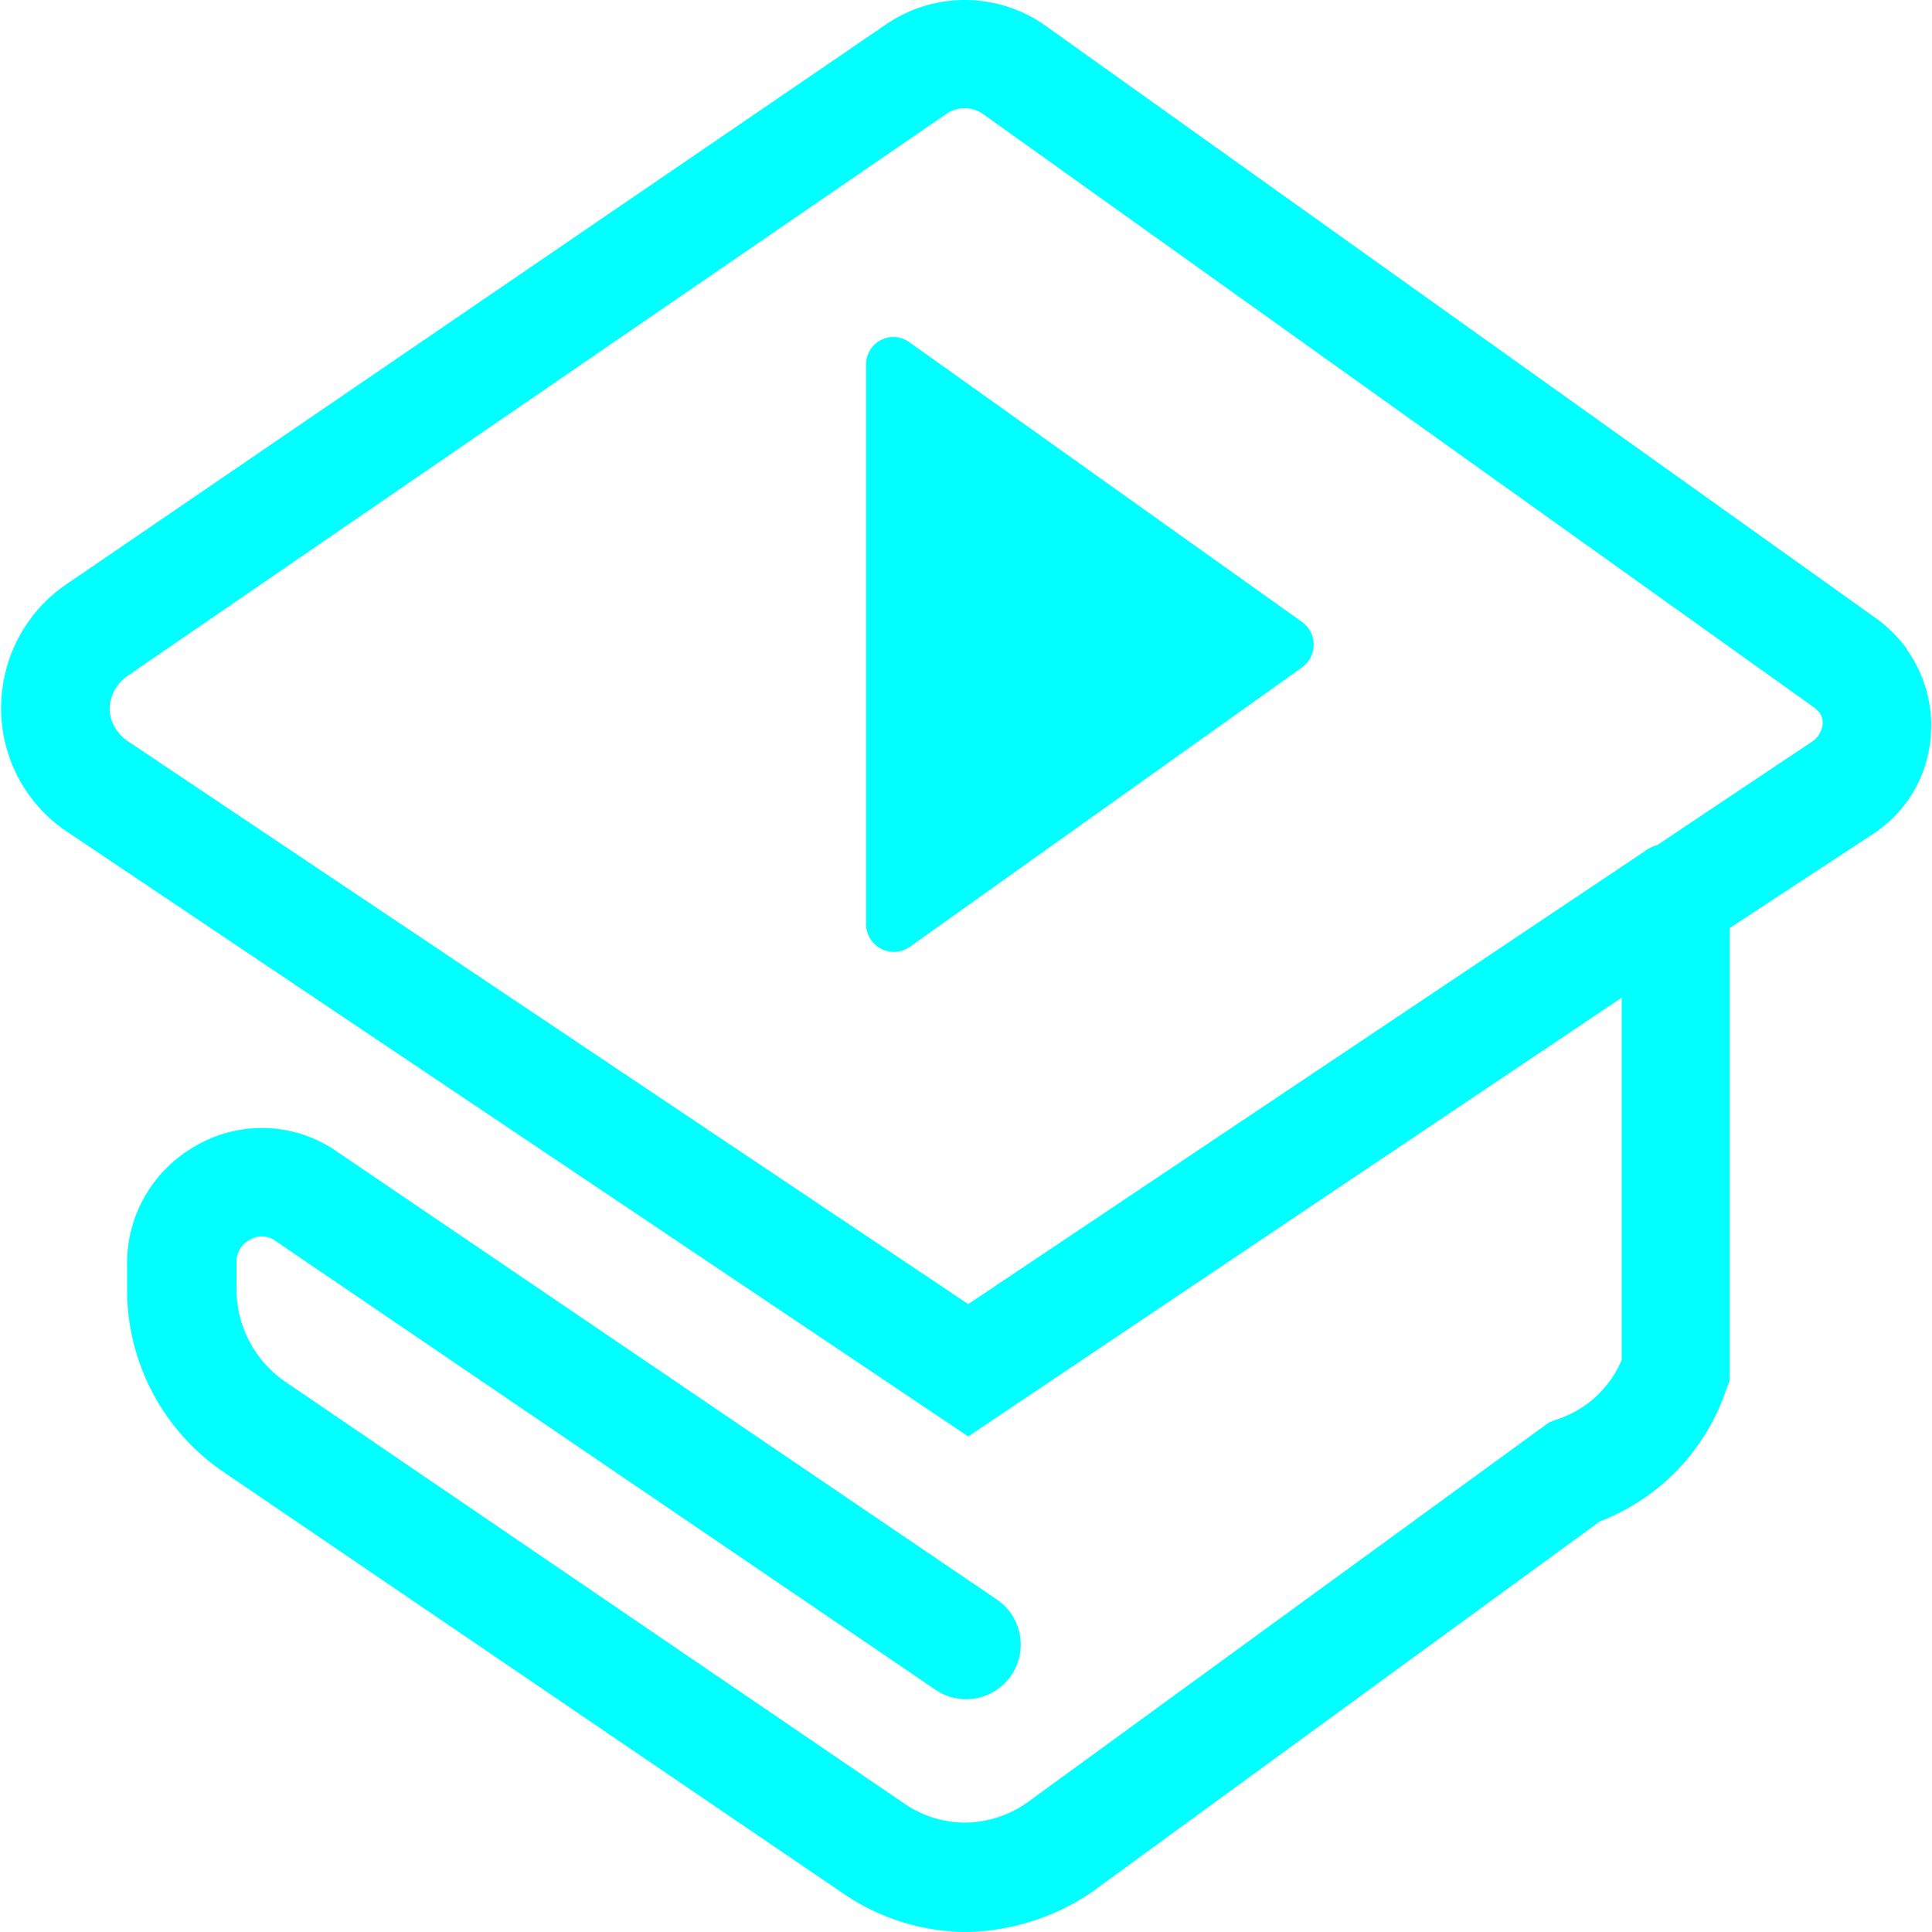
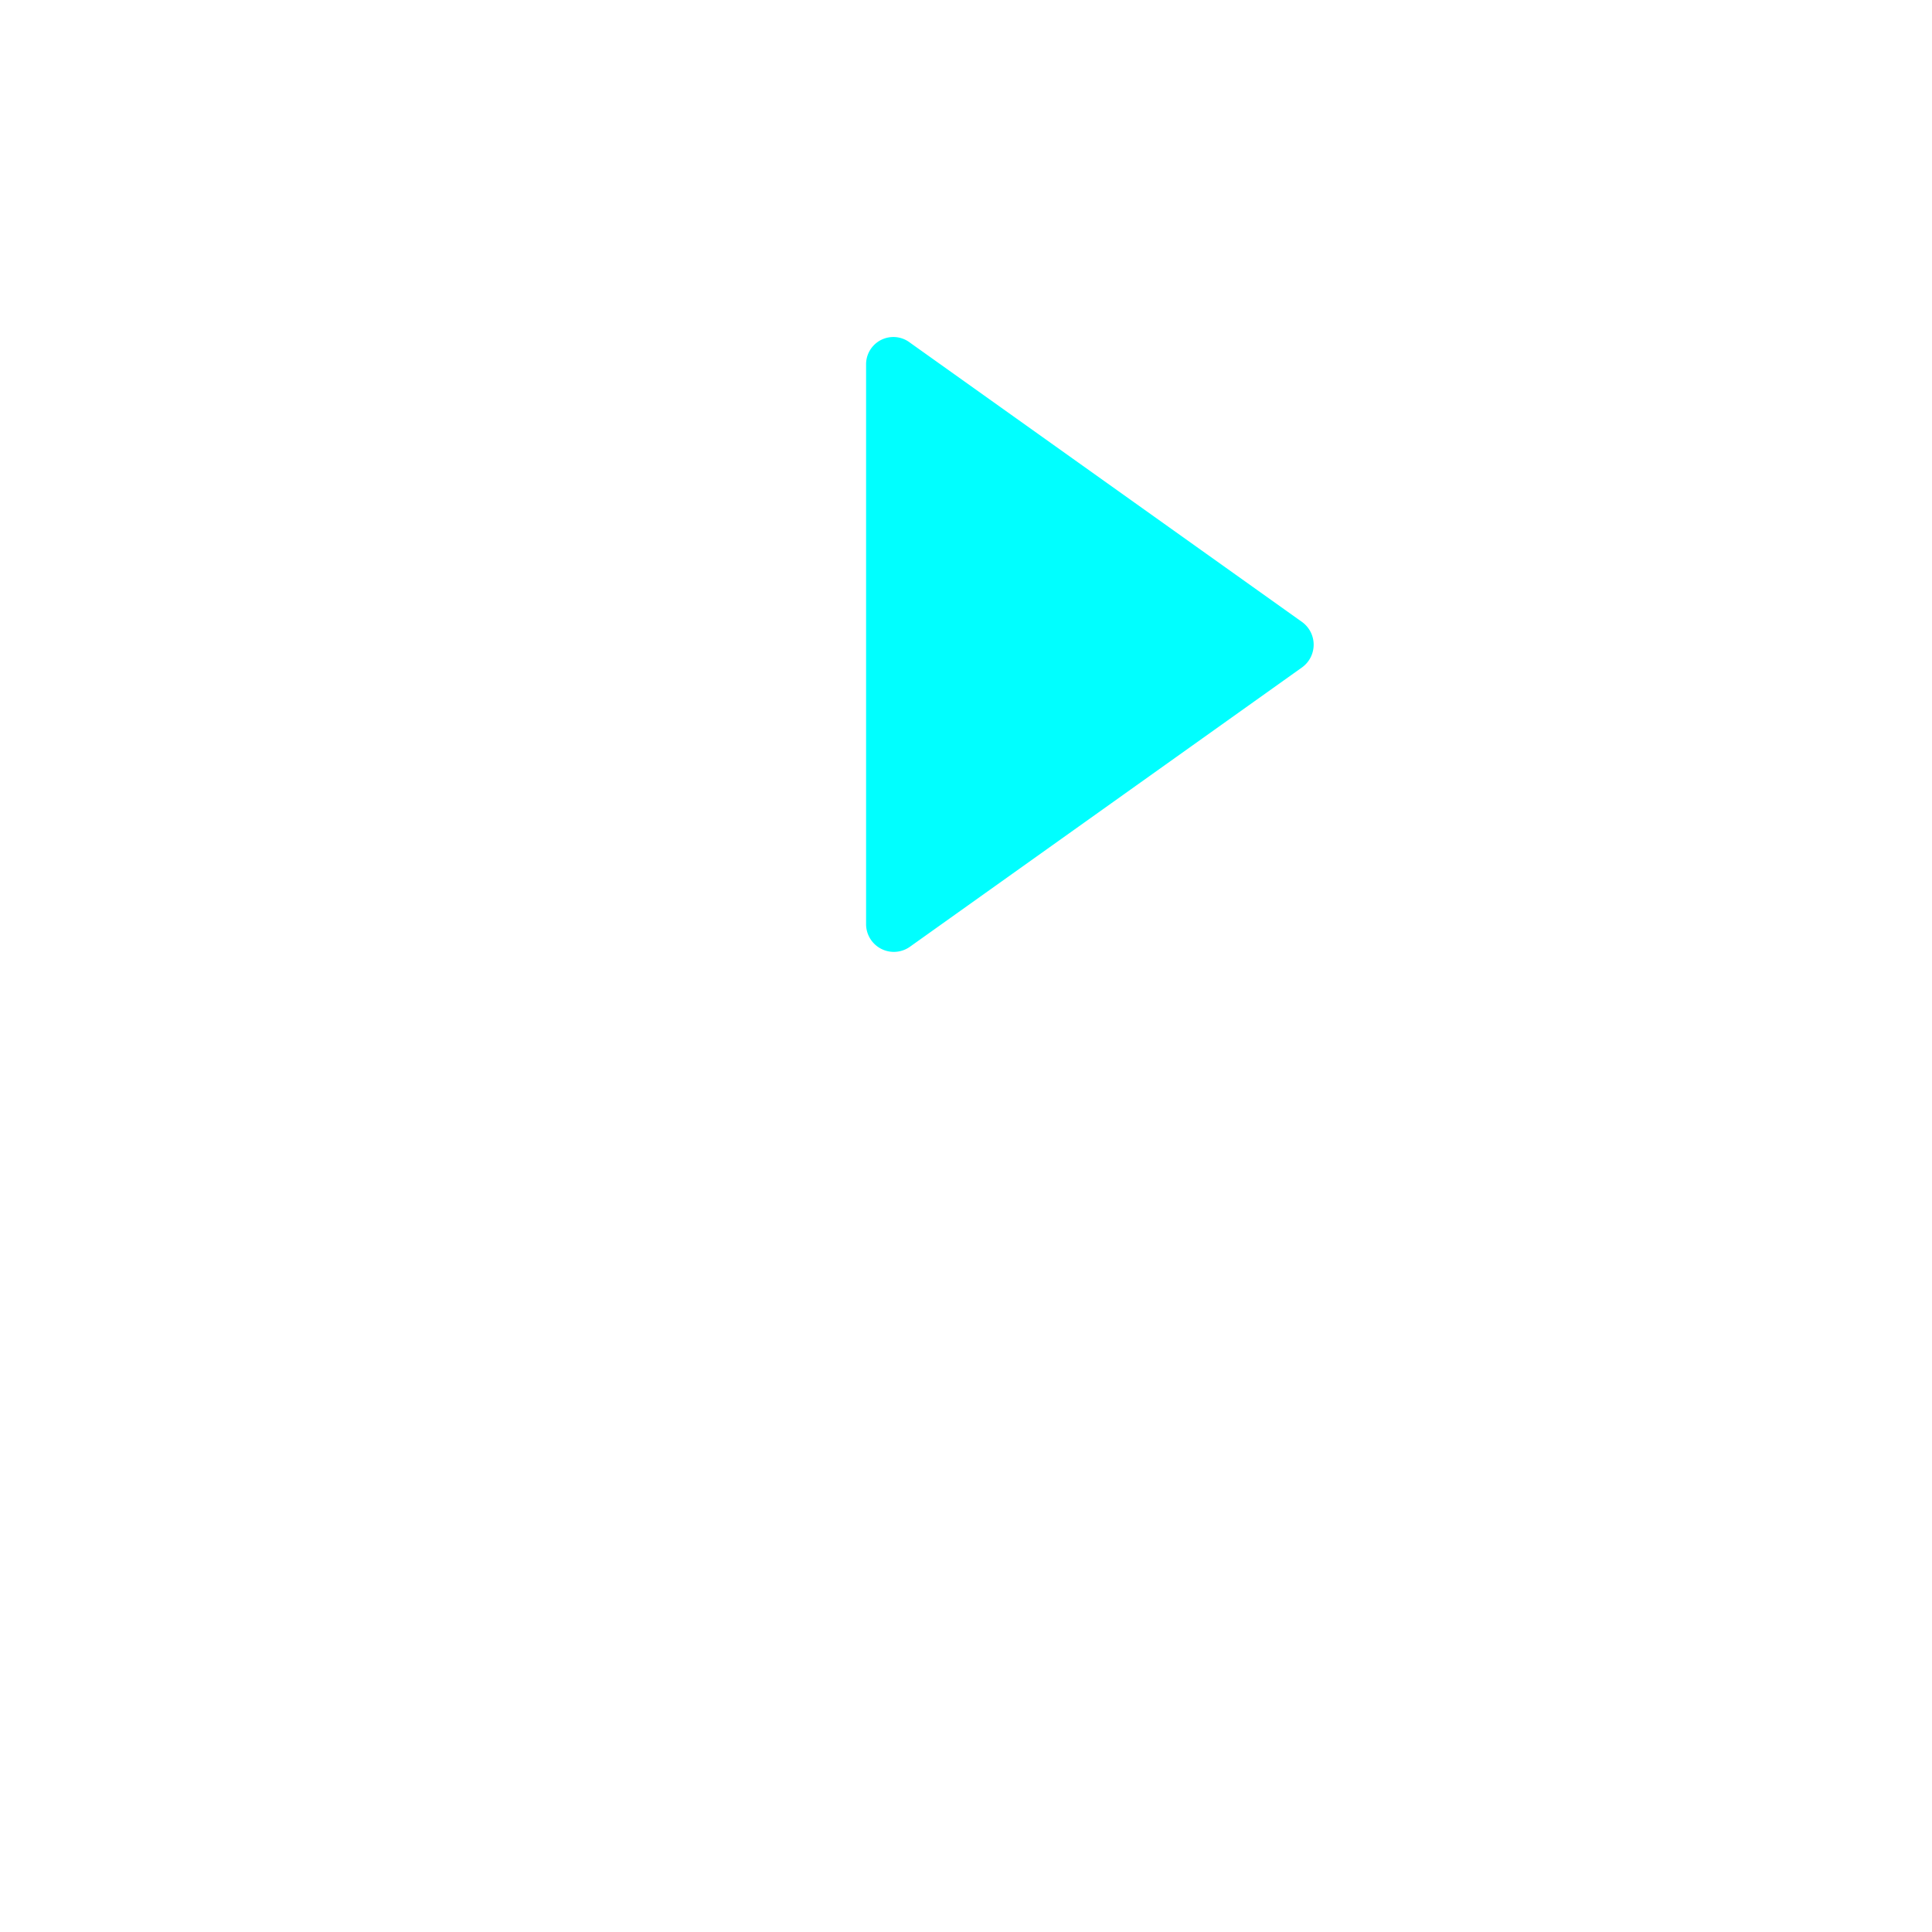
<svg xmlns="http://www.w3.org/2000/svg" t="1641435576442" class="icon" viewBox="0 0 1024 1024" version="1.1" p-id="2266" width="16" height="16">
  <defs>
    <style type="text/css" />
  </defs>
-   <path d="M1010.592 343.808a76.8 76.8 0 0 0-15.744-15.744L556.192 15.104a73.984 73.984 0 0 0-87.296-1.664L34.336 310.272a78.976 78.976 0 0 0-32.512 51.2 78.72 78.72 0 0 0 32.384 78.464l478.976 321.408 346.368-232.576v192a55.936 55.936 0 0 1-34.176 31.488l-4.352 1.664-276.224 201.216a57.984 57.984 0 0 1-33.152 10.88 56.832 56.832 0 0 1-32-9.856L150.944 732.16a59.648 59.648 0 0 1-25.6-48.384v-14.72a12.8 12.8 0 0 1 7.04-11.904 12.032 12.032 0 0 1 12.8 0L496.416 896a28.928 28.928 0 0 0 32.64-47.744L177.568 609.664a69.632 69.632 0 0 0-73.216-2.688 71.424 71.424 0 0 0-36.992 64v12.8a116.736 116.736 0 0 0 49.792 95.488l330.24 224.64a116.608 116.608 0 0 0 64 20.096 122.24 122.24 0 0 0 66.56-20.608L847.904 806.4a113.664 113.664 0 0 0 67.2-70.4l1.664-4.352V491.904l76.8-50.432A67.328 67.328 0 0 0 1022.496 396.8a69.248 69.248 0 0 0-11.904-52.608z m-45.056 42.368a12.8 12.8 0 0 1-4.352 6.4L878.24 448a17.152 17.152 0 0 0-6.528 3.2L513.184 691.2 67.36 392.576a23.808 23.808 0 0 1-5.376-5.376A19.584 19.584 0 0 1 58.656 371.2a22.144 22.144 0 0 1 8.704-12.8L501.152 60.672a17.152 17.152 0 0 1 20.224 0l440.576 314.624 2.176 2.048a9.216 9.216 0 0 1 1.408 8.832z" fill="#00FFFF" p-id="2267" />
  <path d="M690.208 329.728L482.336 181.632a14.464 14.464 0 0 0-23.296 11.392v296.832a14.72 14.72 0 0 0 23.296 11.904l207.872-148.096a14.848 14.848 0 0 0 0-23.936z" fill="#00FFFF" p-id="2268" />
</svg>